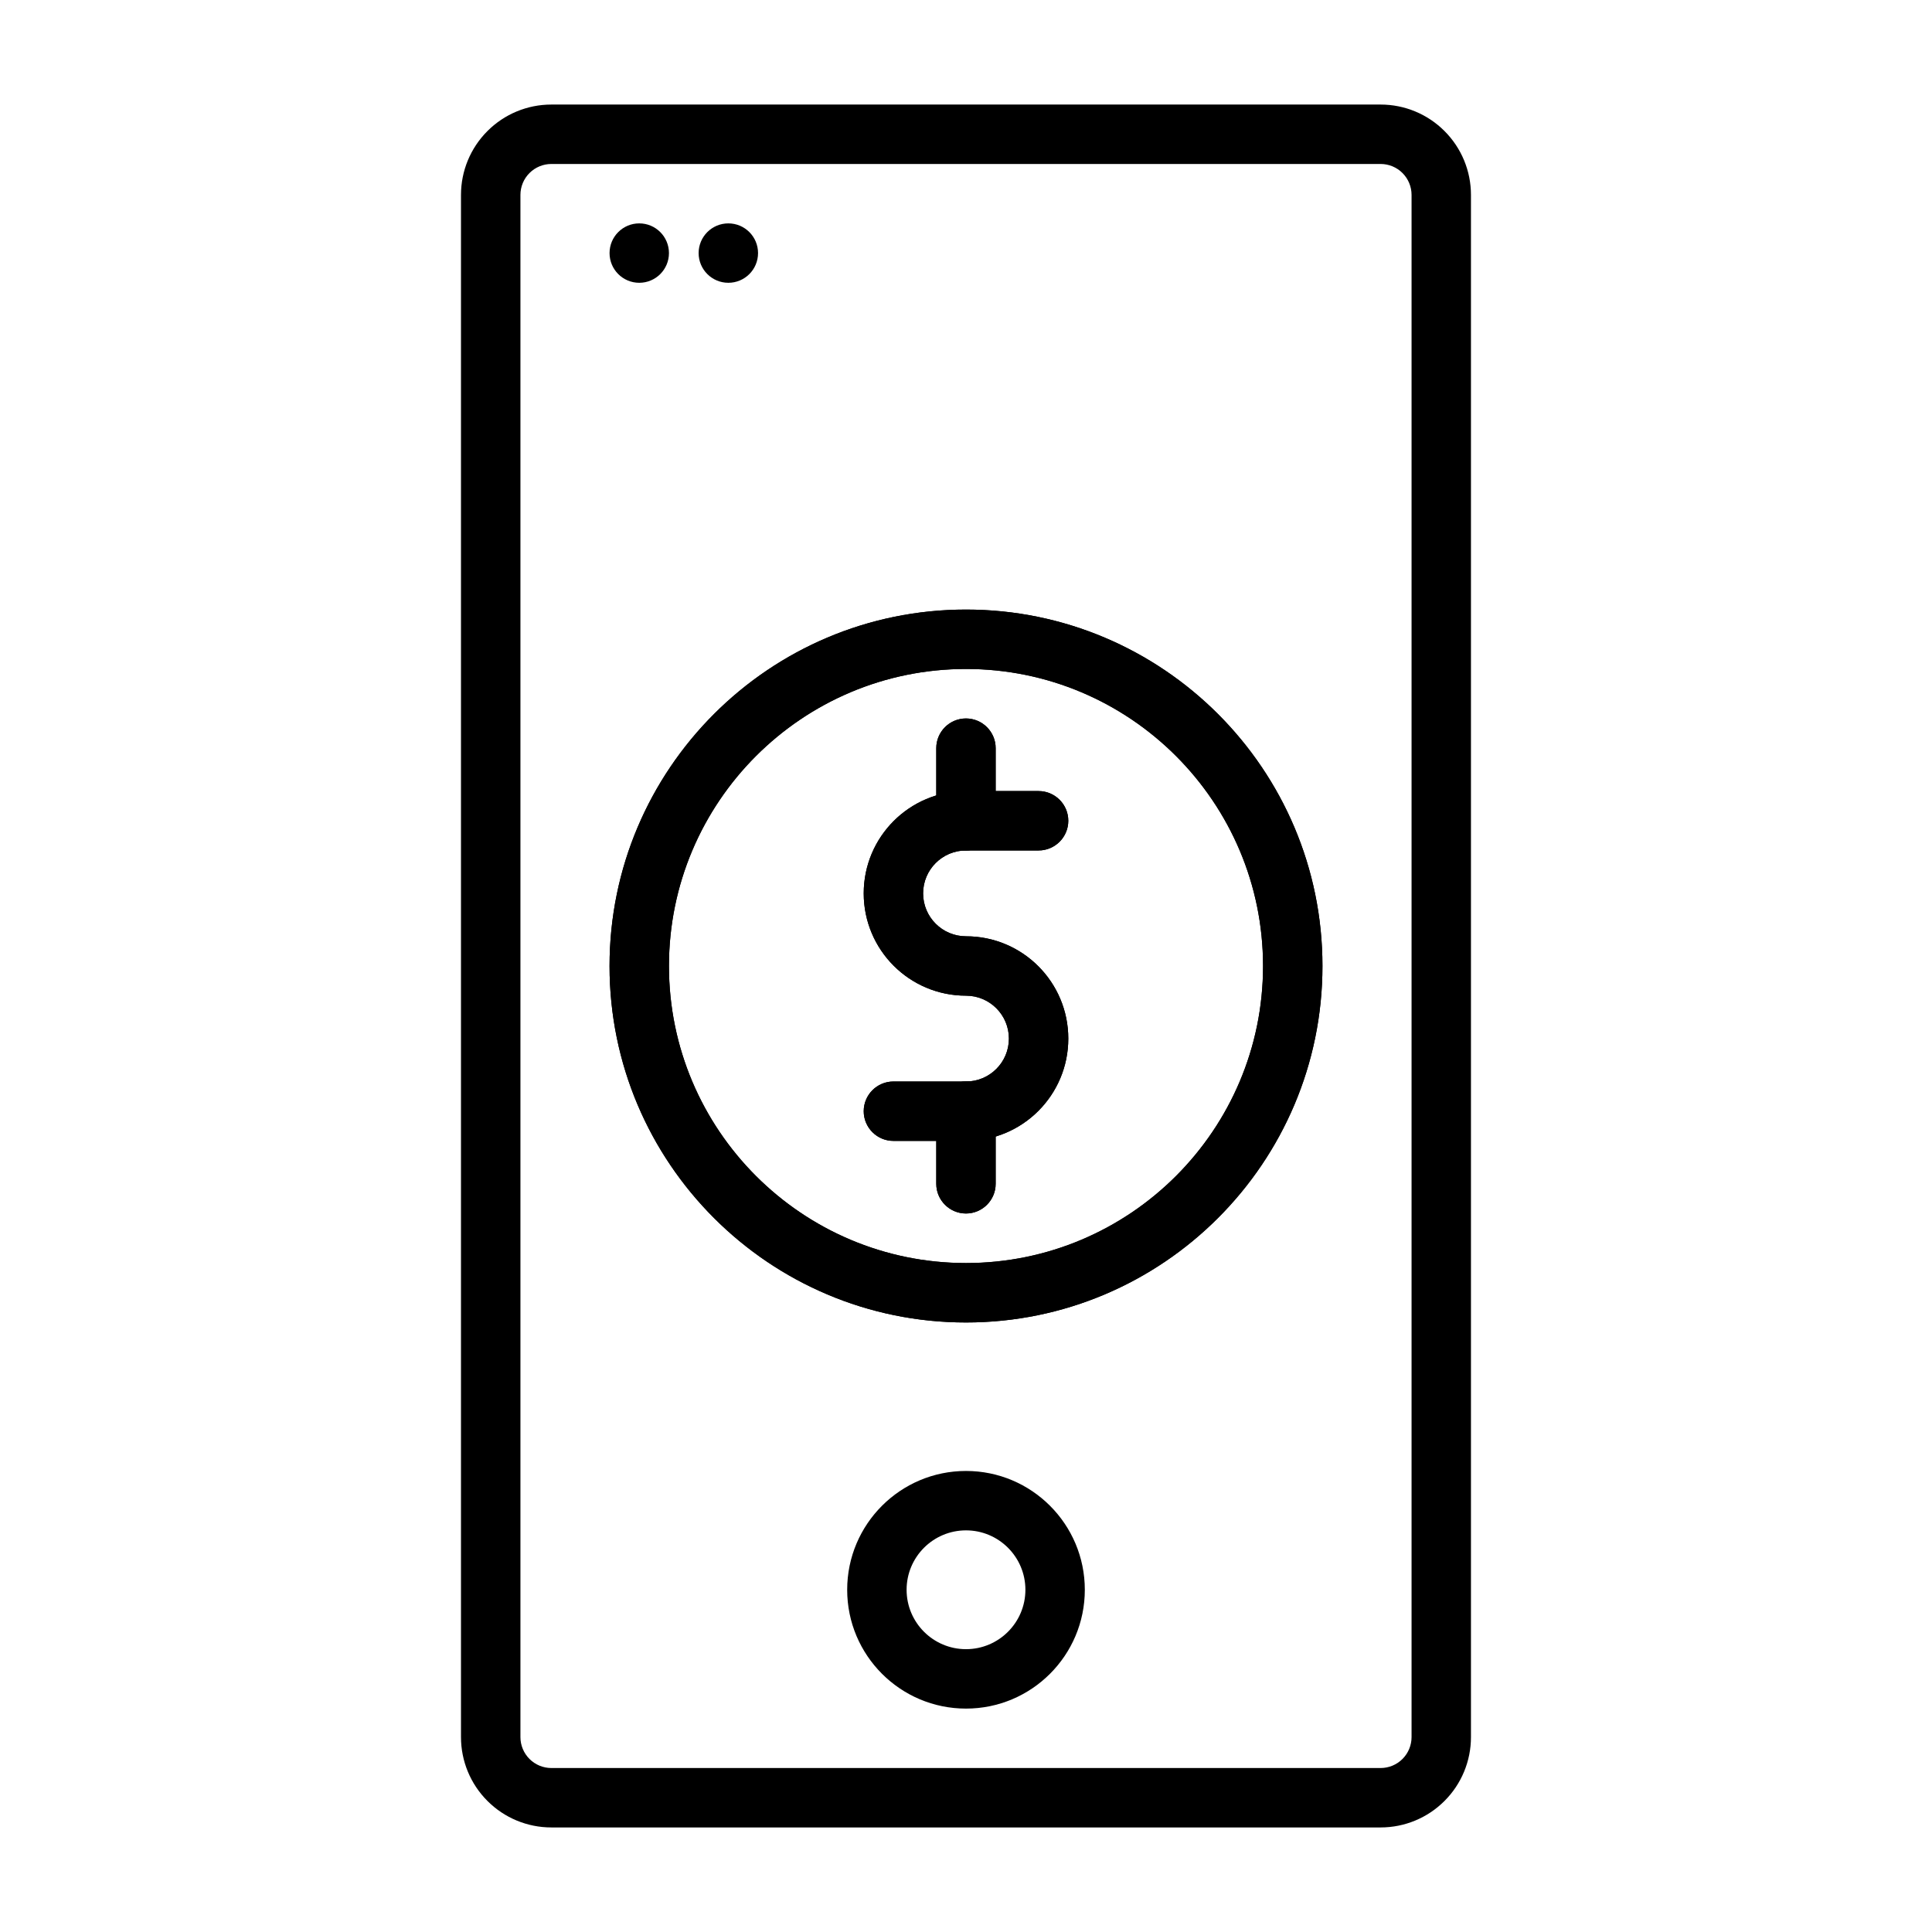
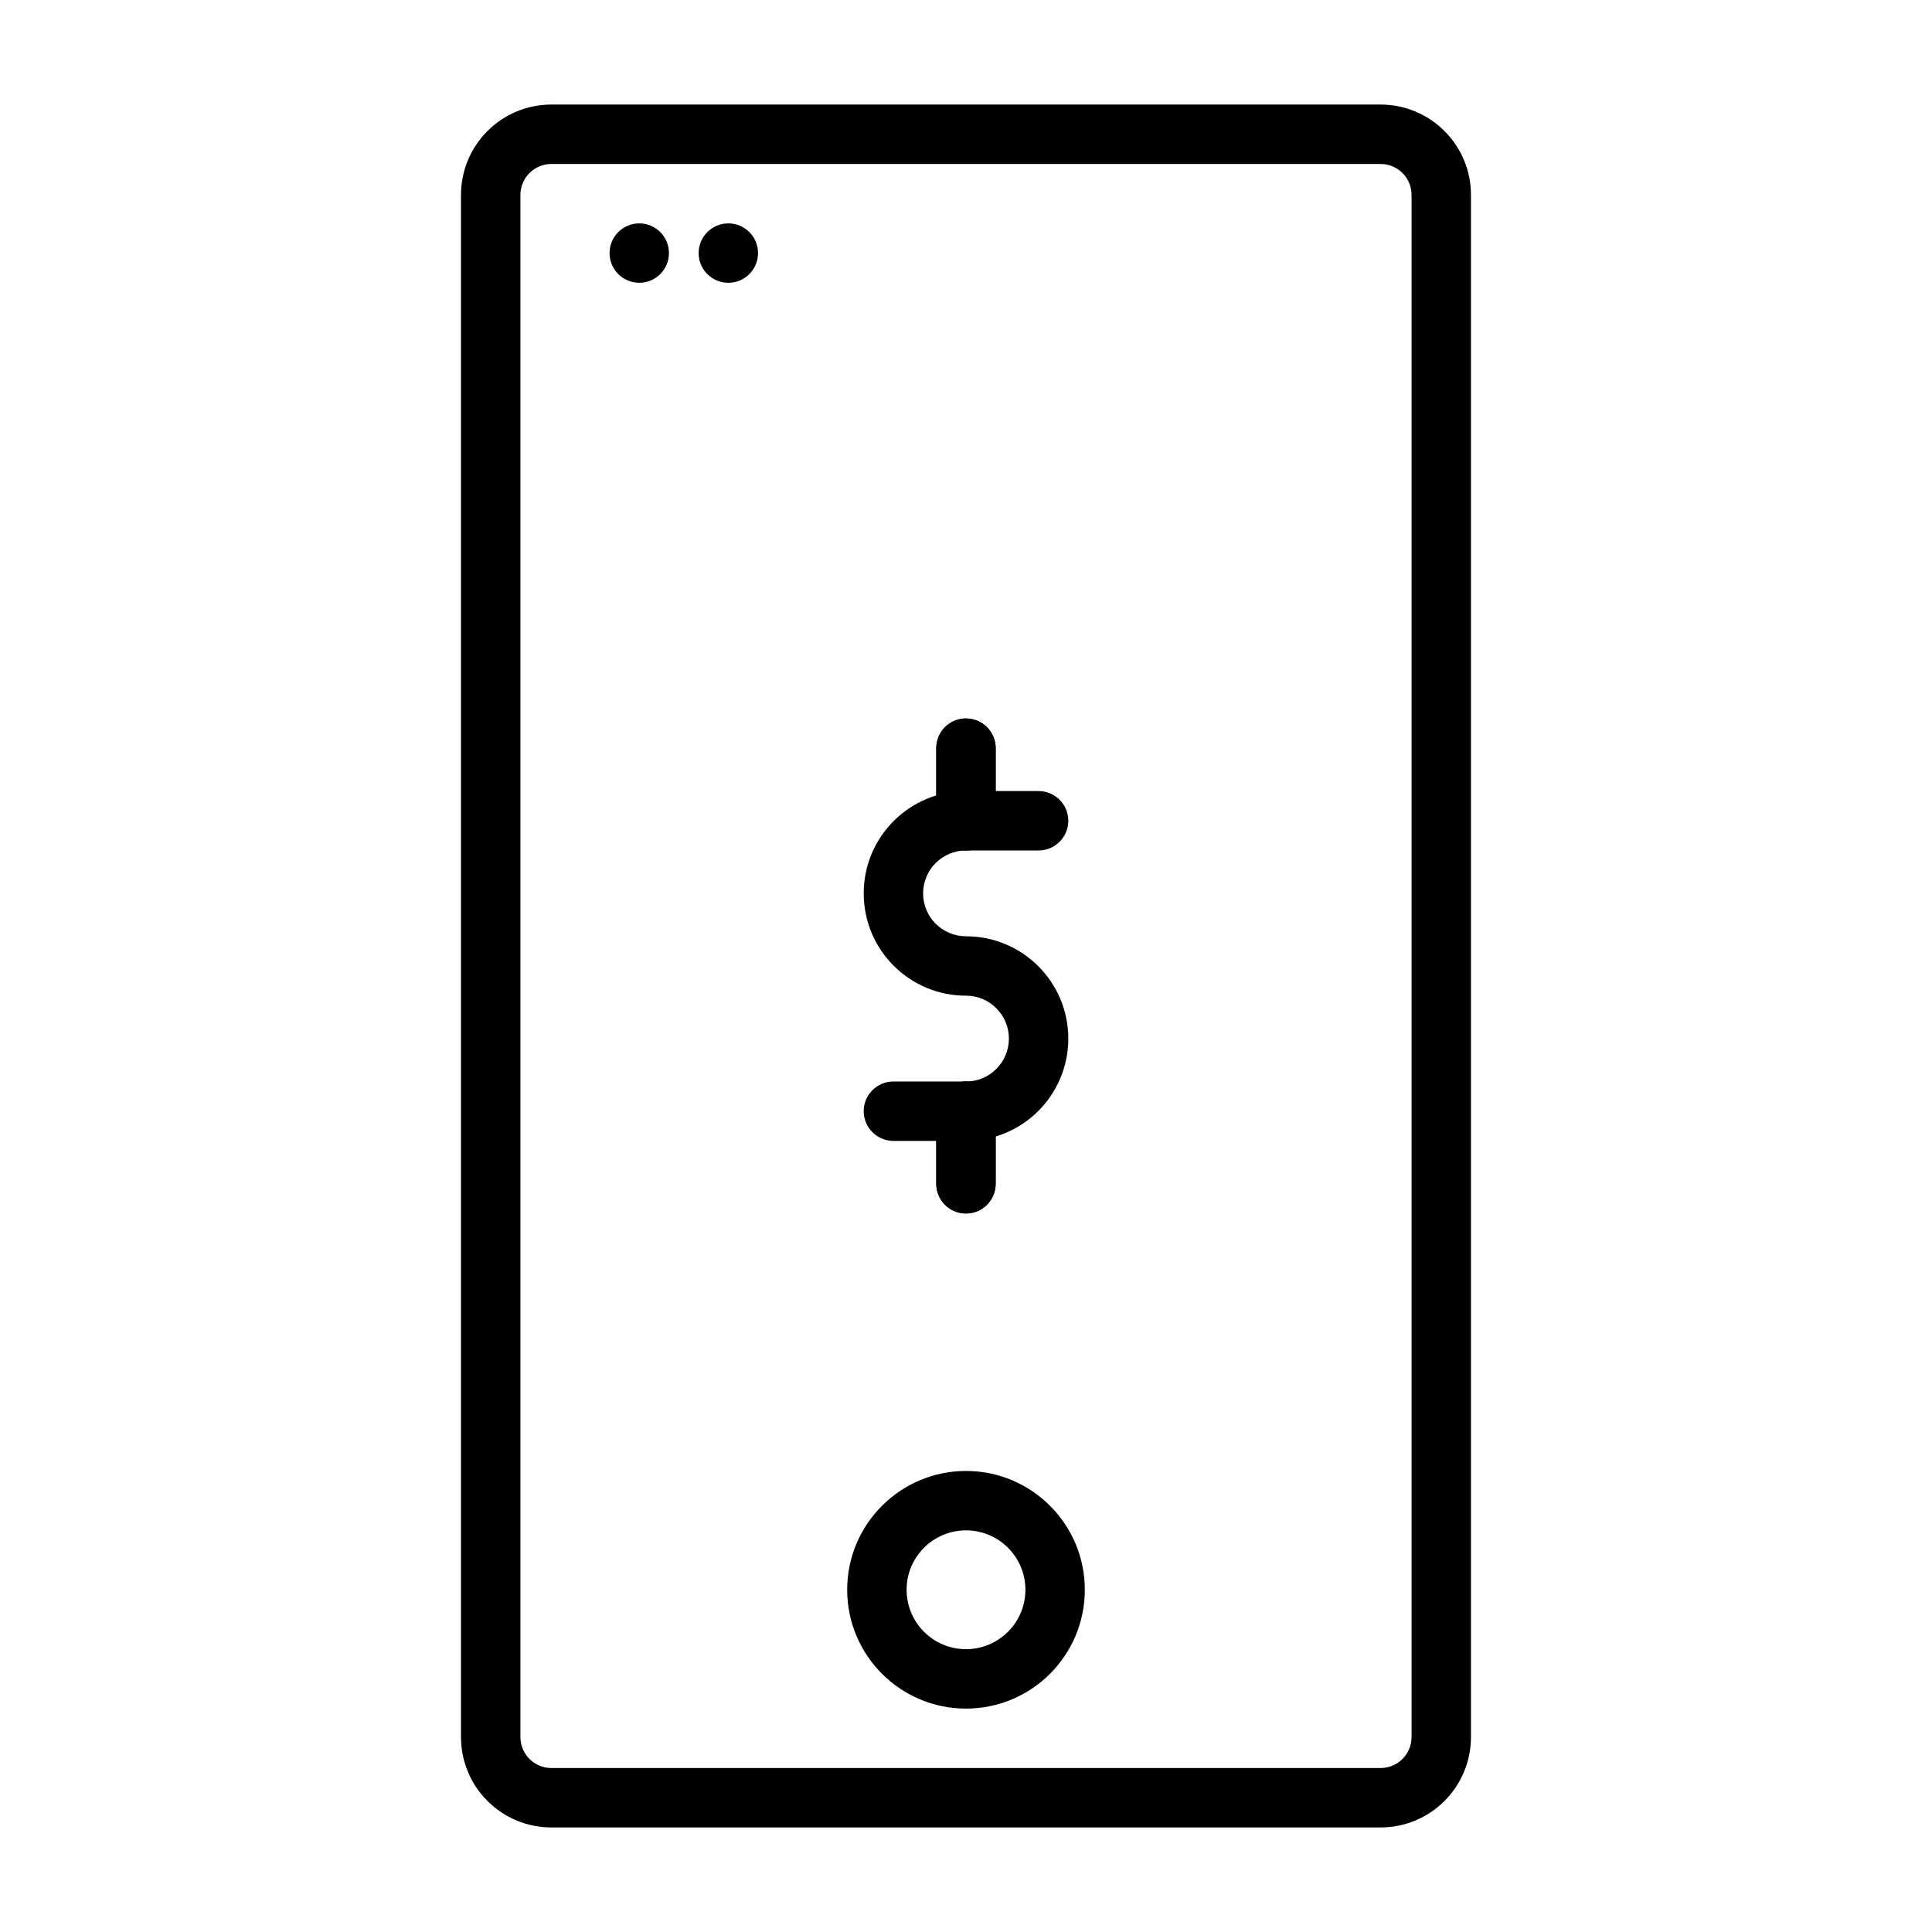
<svg xmlns="http://www.w3.org/2000/svg" fill="#000000" width="800px" height="800px" version="1.1" viewBox="144 144 512 512">
  <g fill-rule="evenodd">
    <path d="m533.82 195.65c0-6.352-2.519-12.438-7.016-16.926-4.488-4.496-10.57-7.016-16.926-7.016h-219.77c-6.352 0-12.438 2.519-16.926 7.016-4.496 4.488-7.016 10.57-7.016 16.926v408.7c0 6.352 2.519 12.438 7.016 16.926 4.488 4.496 10.57 7.016 16.926 7.016h219.77c6.352 0 12.438-2.519 16.926-7.016 4.496-4.488 7.016-10.57 7.016-16.926zm-15.742 0c0-2.172-0.867-4.258-2.402-5.793-1.535-1.535-3.621-2.402-5.793-2.402h-219.77c-2.172 0-4.258 0.867-5.793 2.402-1.535 1.535-2.402 3.621-2.402 5.793v408.7c0 2.172 0.867 4.258 2.402 5.793 1.535 1.535 3.621 2.402 5.793 2.402h219.77c2.172 0 4.258-0.867 5.793-2.402 1.535-1.535 2.402-3.621 2.402-5.793z" />
    <path d="m400 533.82c-17.383 0-31.488 14.105-31.488 31.488s14.105 31.488 31.488 31.488 31.488-14.105 31.488-31.488-14.105-31.488-31.488-31.488zm0 15.742c8.691 0 15.742 7.055 15.742 15.742 0 8.691-7.055 15.742-15.742 15.742-8.691 0-15.742-7.055-15.742-15.742 0-8.691 7.055-15.742 15.742-15.742z" />
-     <path d="m400 305.54c-52.137 0-94.465 42.328-94.465 94.465s42.328 94.465 94.465 94.465 94.465-42.328 94.465-94.465-42.328-94.465-94.465-94.465zm0 15.742c43.445 0 78.719 35.273 78.719 78.719 0 43.445-35.273 78.719-78.719 78.719s-78.719-35.273-78.719-78.719c0-43.445 35.273-78.719 78.719-78.719z" />
-     <path d="m400 305.54c-52.137 0-94.465 42.328-94.465 94.465s42.328 94.465 94.465 94.465 94.465-42.328 94.465-94.465-42.328-94.465-94.465-94.465zm0 15.742c43.445 0 78.719 35.273 78.719 78.719 0 43.445-35.273 78.719-78.719 78.719s-78.719-35.273-78.719-78.719c0-43.445 35.273-78.719 78.719-78.719z" />
    <path d="m321.28 211.07c0 4.348-3.523 7.871-7.871 7.871s-7.871-3.523-7.871-7.871c0-4.348 3.523-7.871 7.871-7.871s7.871 3.523 7.871 7.871" />
    <path d="m344.89 211.07c0 4.348-3.523 7.871-7.871 7.871-4.348 0-7.875-3.523-7.875-7.871 0-4.348 3.527-7.871 7.875-7.871 4.348 0 7.871 3.523 7.871 7.871" />
-     <path d="m419.24 353.64h-19.238c-14.98 0-27.109 12.137-27.109 27.109v0.008c0 14.973 12.129 27.109 27.109 27.109 6.281 0 11.367 5.094 11.367 11.367v0.008c0 6.273-5.086 11.367-11.367 11.367h-19.238c-4.344 0-7.871 3.527-7.871 7.871s3.527 7.871 7.871 7.871h19.238c14.98 0 27.109-12.137 27.109-27.109v-0.008c0-14.973-12.129-27.109-27.109-27.109-6.281 0-11.367-5.094-11.367-11.367v-0.008c0-6.273 5.086-11.367 11.367-11.367h19.238c4.344 0 7.871-3.527 7.871-7.871s-3.527-7.871-7.871-7.871z" />
    <path d="m419.24 353.64h-19.238c-14.98 0-27.109 12.137-27.109 27.109v0.008c0 14.973 12.129 27.109 27.109 27.109 6.281 0 11.367 5.094 11.367 11.367v0.008c0 6.273-5.086 11.367-11.367 11.367h-19.238c-4.344 0-7.871 3.527-7.871 7.871s3.527 7.871 7.871 7.871h19.238c14.98 0 27.109-12.137 27.109-27.109v-0.008c0-14.973-12.129-27.109-27.109-27.109-6.281 0-11.367-5.094-11.367-11.367v-0.008c0-6.273 5.086-11.367 11.367-11.367h19.238c4.344 0 7.871-3.527 7.871-7.871s-3.527-7.871-7.871-7.871z" />
    <path d="m392.12 342.27v19.238c0 4.344 3.527 7.871 7.871 7.871s7.871-3.527 7.871-7.871v-19.238c0-4.344-3.527-7.871-7.871-7.871s-7.871 3.527-7.871 7.871z" />
    <path d="m392.12 342.27v19.238c0 4.344 3.527 7.871 7.871 7.871s7.871-3.527 7.871-7.871v-19.238c0-4.344-3.527-7.871-7.871-7.871s-7.871 3.527-7.871 7.871z" />
    <path d="m392.12 438.48v19.238c0 4.344 3.527 7.871 7.871 7.871s7.871-3.527 7.871-7.871v-19.238c0-4.344-3.527-7.871-7.871-7.871s-7.871 3.527-7.871 7.871z" />
    <path d="m392.12 438.48v19.238c0 4.344 3.527 7.871 7.871 7.871s7.871-3.527 7.871-7.871v-19.238c0-4.344-3.527-7.871-7.871-7.871s-7.871 3.527-7.871 7.871z" />
  </g>
</svg>